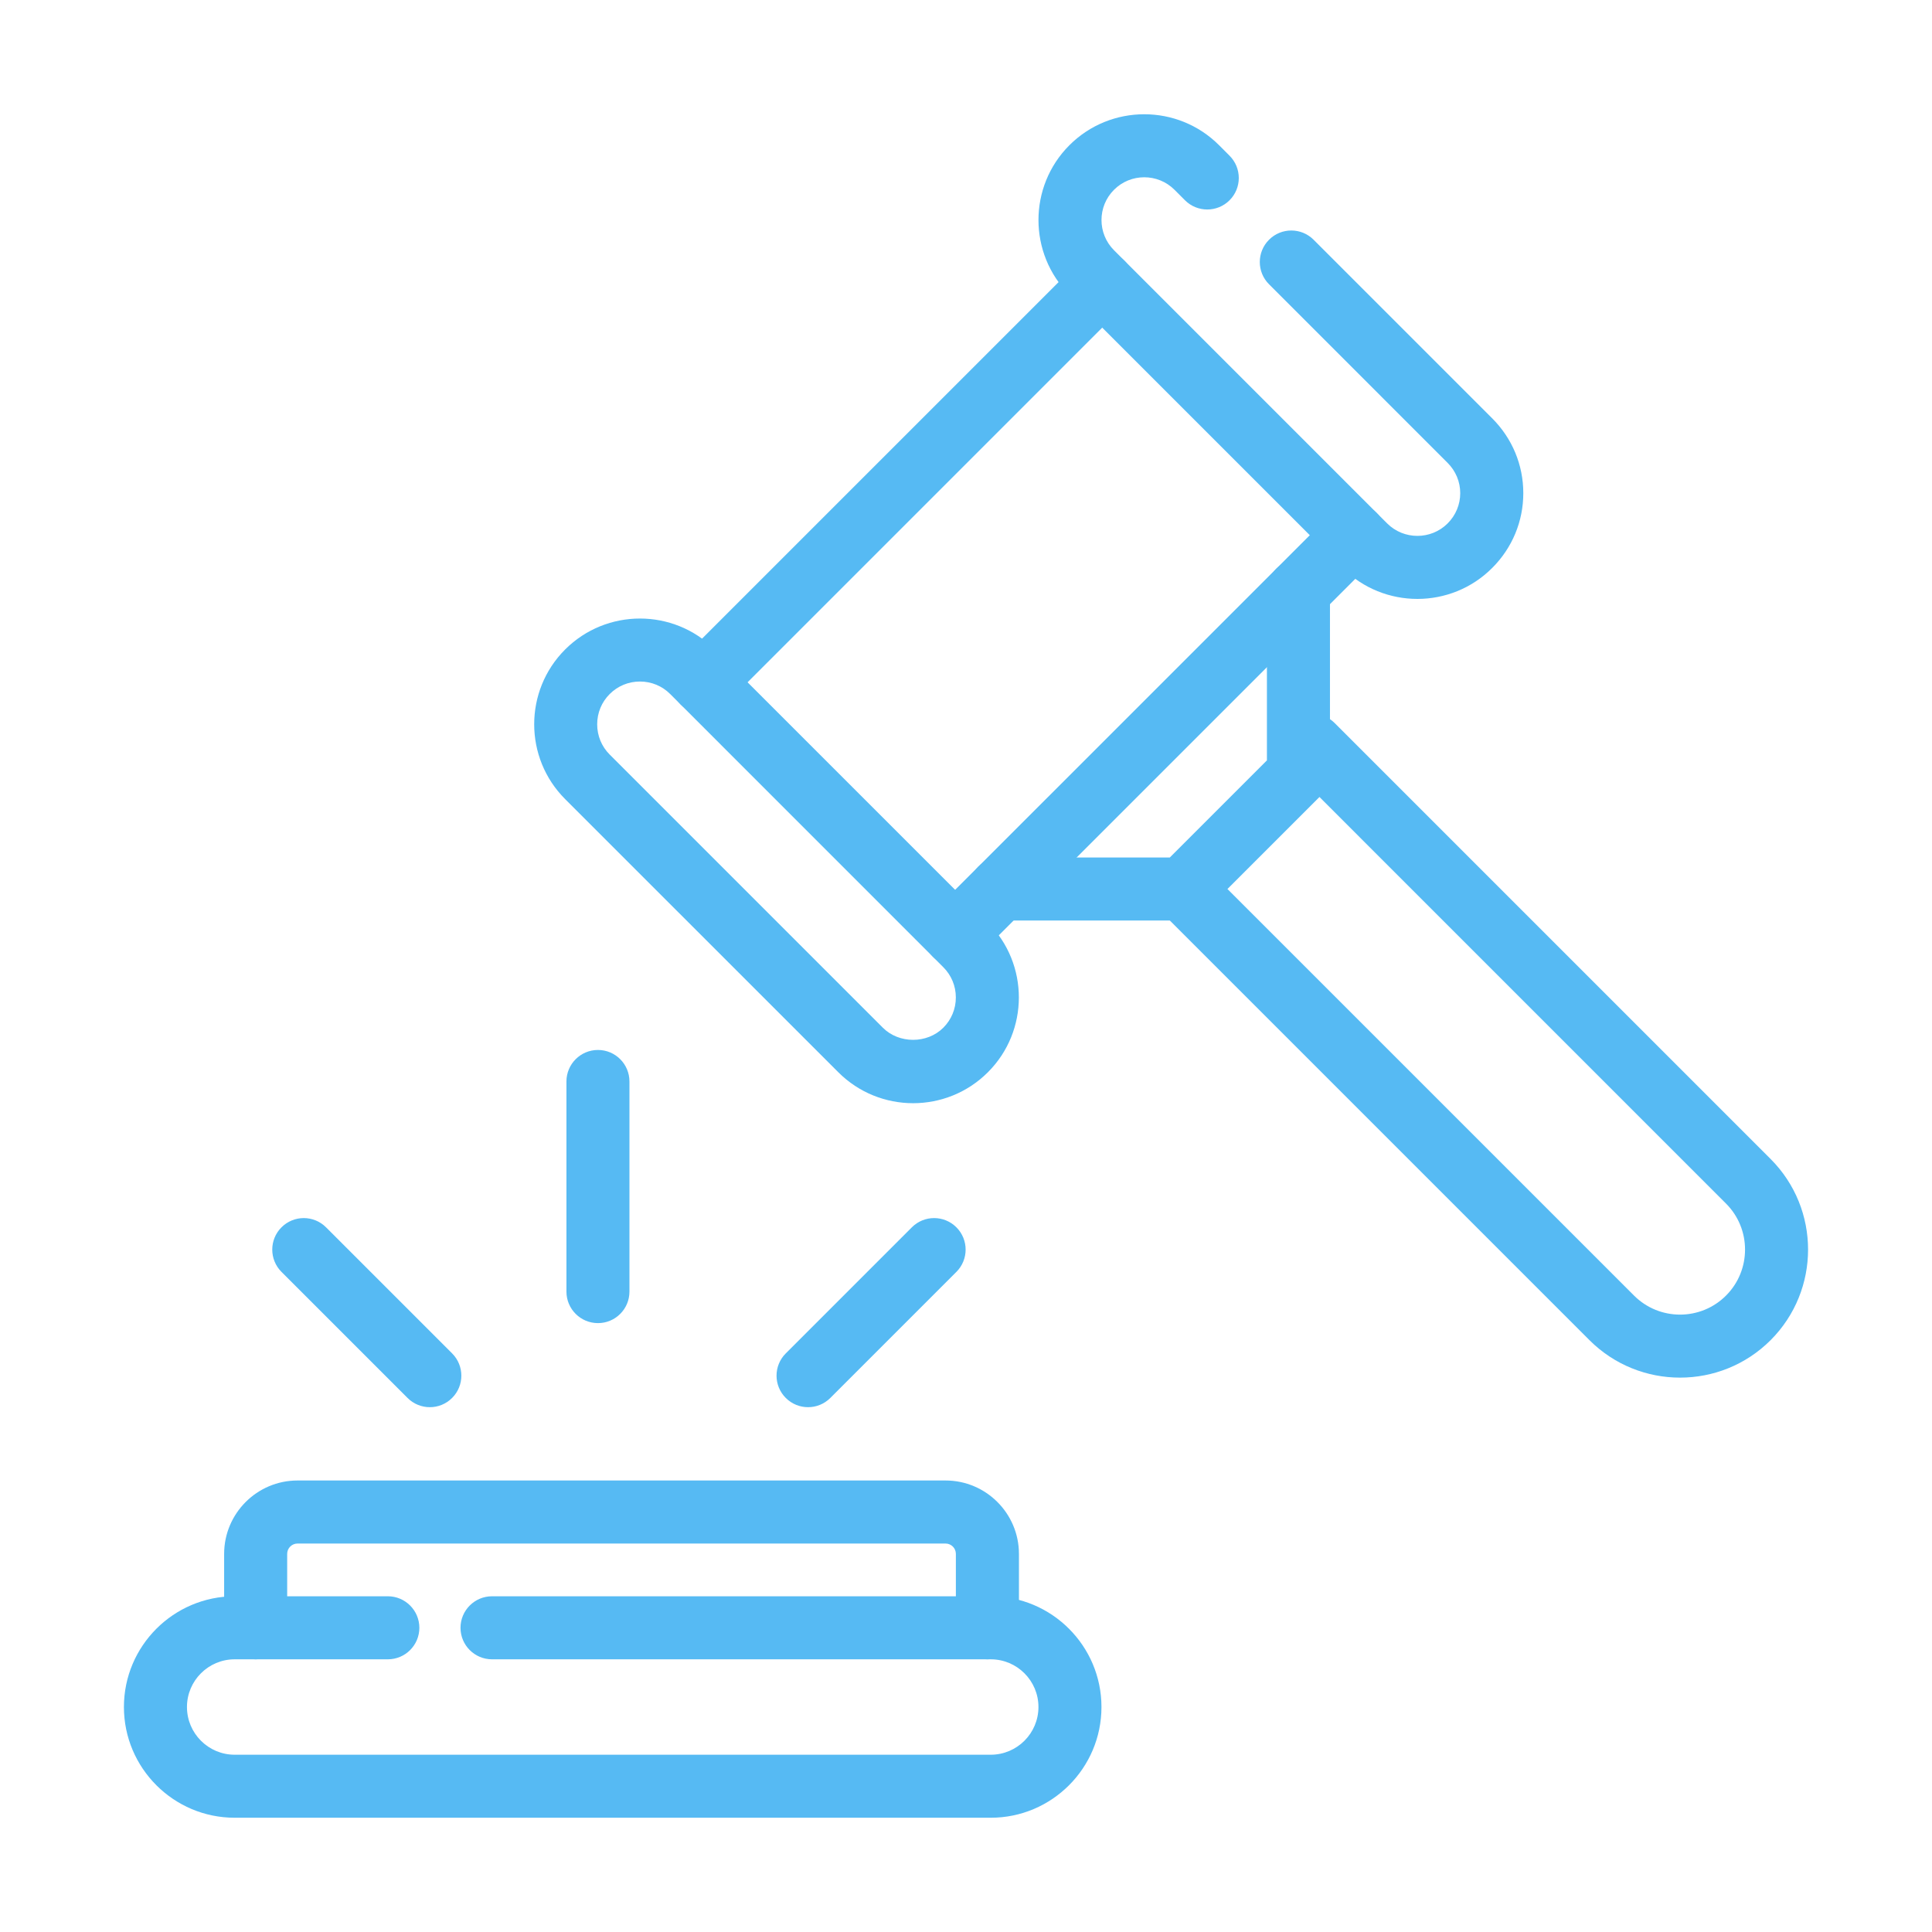
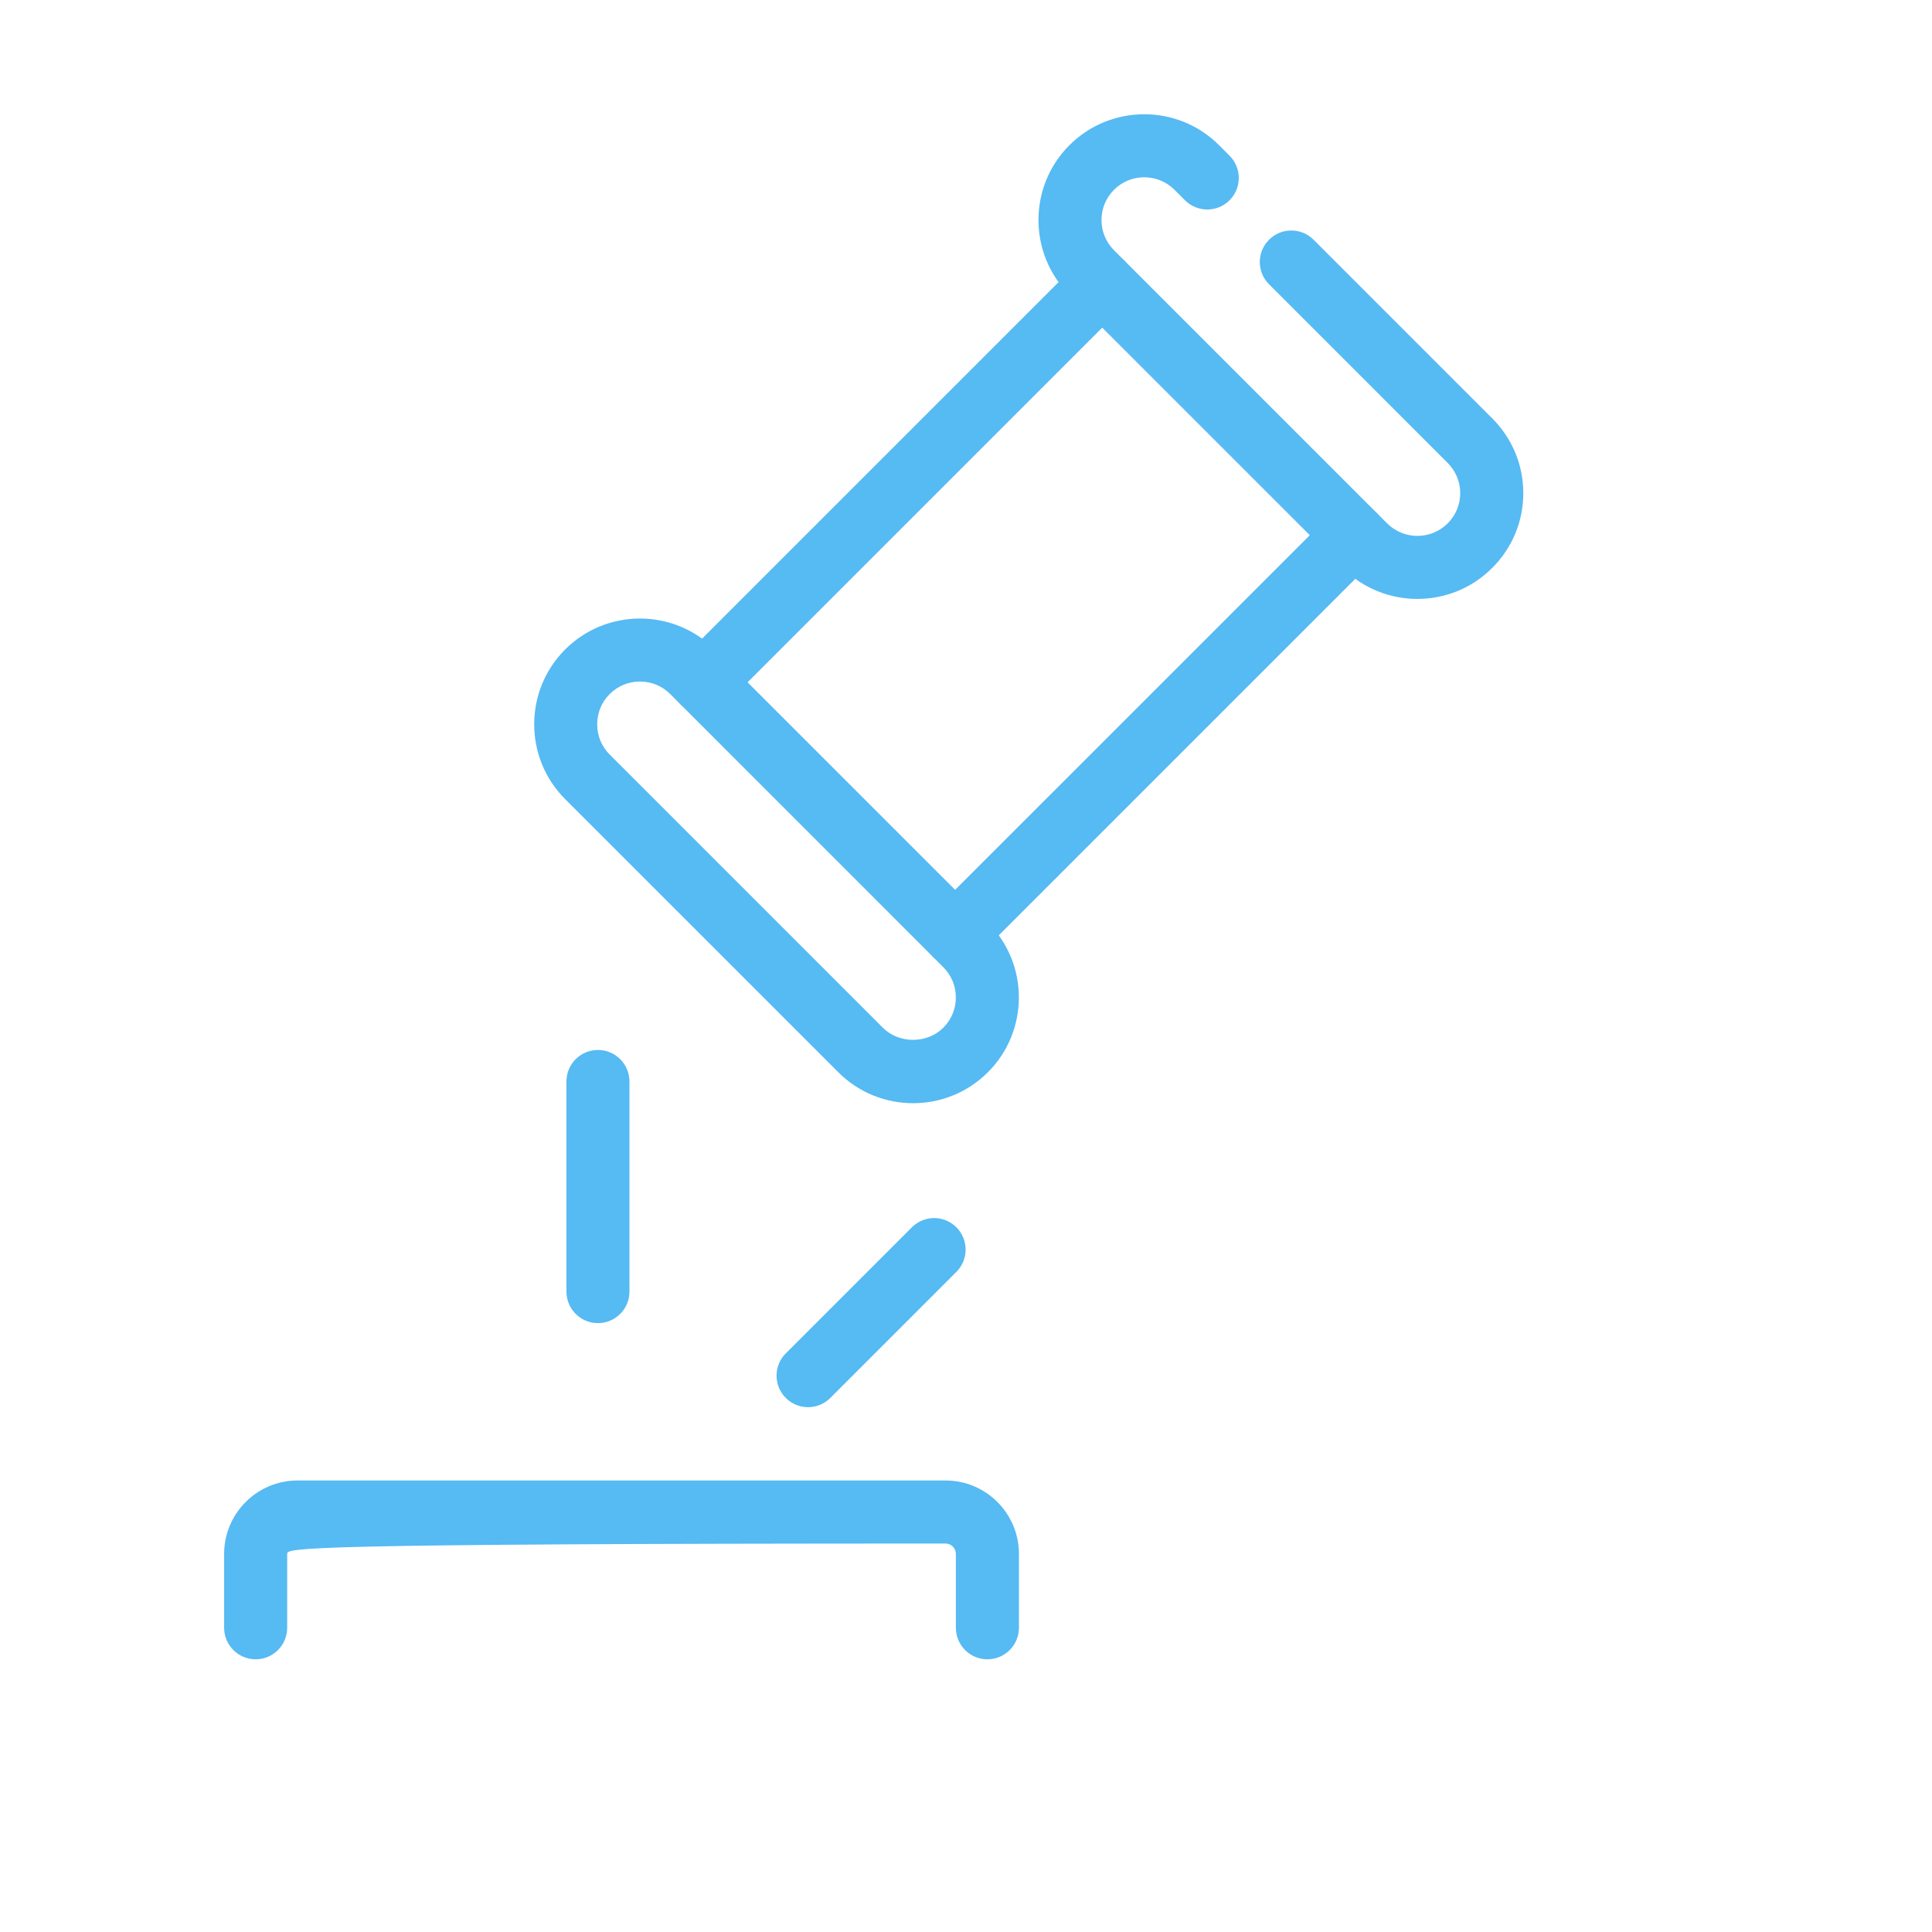
<svg xmlns="http://www.w3.org/2000/svg" width="70" height="70" viewBox="0 0 70 70" fill="none">
  <path d="M33.084 39.971C32.102 39.971 31.12 39.597 30.373 38.849L20.476 28.953C18.981 27.458 18.981 25.026 20.476 23.532C21.971 22.037 24.403 22.037 25.897 23.532L35.794 33.428C37.289 34.923 37.289 37.356 35.794 38.849C35.047 39.597 34.065 39.971 33.084 39.971ZM23.186 24.693C22.772 24.693 22.383 24.854 22.09 25.147C21.797 25.44 21.637 25.829 21.637 26.243C21.637 26.657 21.797 27.046 22.09 27.339L31.987 37.236C32.573 37.822 33.593 37.822 34.178 37.236C34.471 36.943 34.632 36.554 34.632 36.14C34.632 35.725 34.471 35.337 34.178 35.044L24.282 25.146C23.99 24.853 23.601 24.693 23.186 24.693Z" fill="#56BAF3" />
  <path d="M51.355 21.7C50.373 21.7 49.391 21.326 48.644 20.579L38.747 10.682C37.252 9.188 37.252 6.755 38.747 5.261C40.242 3.766 42.675 3.766 44.169 5.261L44.549 5.642C44.995 6.088 44.995 6.81 44.549 7.256C44.103 7.702 43.38 7.702 42.934 7.256L42.554 6.876C41.951 6.272 40.966 6.272 40.363 6.876C39.758 7.48 39.758 8.463 40.363 9.067L50.259 18.964C50.863 19.567 51.847 19.567 52.451 18.964C52.745 18.669 52.907 18.28 52.907 17.868C52.907 17.456 52.745 17.067 52.451 16.772L45.98 10.3C45.533 9.855 45.533 9.132 45.98 8.686C46.425 8.24 47.148 8.24 47.594 8.686L54.065 15.157C54.792 15.884 55.192 16.846 55.192 17.868C55.192 18.889 54.792 19.852 54.065 20.578C53.319 21.326 52.337 21.7 51.355 21.7Z" fill="#56BAF3" />
  <path d="M25.471 25.862C25.179 25.862 24.887 25.75 24.663 25.527C24.218 25.081 24.218 24.359 24.663 23.913L39.128 9.448C39.574 9.002 40.297 9.002 40.743 9.448C41.189 9.894 41.189 10.617 40.743 11.063L26.279 25.527C26.056 25.75 25.764 25.862 25.471 25.862Z" fill="#56BAF3" />
  <path d="M34.607 34.997C34.315 34.997 34.022 34.886 33.799 34.663C33.353 34.217 33.353 33.494 33.799 33.048L48.264 18.584C48.71 18.138 49.433 18.138 49.879 18.584C50.325 19.03 50.325 19.752 49.879 20.198L35.414 34.663C35.191 34.886 34.899 34.997 34.607 34.997Z" fill="#56BAF3" />
-   <path d="M43.331 33.352H36.25C35.62 33.352 35.108 32.841 35.108 32.21C35.108 31.58 35.62 31.068 36.25 31.068H42.385L45.903 27.55V21.416C45.903 20.785 46.415 20.273 47.045 20.273C47.676 20.273 48.187 20.785 48.187 21.416V28.496L43.331 33.352Z" fill="#56BAF3" />
-   <path d="M60.871 49.914C59.683 49.914 58.495 49.461 57.59 48.557L42.051 33.018C41.605 32.572 41.605 31.849 42.051 31.404C42.497 30.958 43.22 30.958 43.666 31.404L59.204 46.941C60.123 47.861 61.619 47.861 62.537 46.941C63.456 46.023 63.456 44.526 62.537 43.608L46.741 27.811C46.295 27.365 46.295 26.642 46.741 26.196C47.187 25.75 47.91 25.75 48.356 26.196L64.153 41.993C65.962 43.803 65.962 46.746 64.153 48.556C63.248 49.461 62.06 49.914 60.871 49.914Z" fill="#56BAF3" />
-   <path d="M35.897 65.86H8.502C6.29 65.86 4.49 64.06 4.49 61.848C4.49 59.636 6.29 57.836 8.502 57.836H14.052C14.682 57.836 15.194 58.348 15.194 58.978C15.194 59.609 14.682 60.12 14.052 60.12H8.502C7.549 60.12 6.774 60.895 6.774 61.848C6.774 62.802 7.549 63.577 8.502 63.577H35.897C36.849 63.577 37.625 62.802 37.625 61.848C37.625 60.896 36.85 60.12 35.897 60.12H17.827C17.197 60.12 16.685 59.609 16.685 58.978C16.685 58.348 17.197 57.836 17.827 57.836H35.897C38.108 57.836 39.908 59.636 39.908 61.848C39.909 64.06 38.109 65.86 35.897 65.86Z" fill="#56BAF3" />
-   <path d="M35.775 60.12C35.144 60.12 34.633 59.608 34.633 58.978V56.3C34.633 56.093 34.465 55.925 34.258 55.925H10.78C10.574 55.925 10.405 56.093 10.405 56.3V58.978C10.405 59.608 9.894 60.12 9.263 60.12C8.632 60.12 8.121 59.608 8.121 58.978V56.3C8.121 54.834 9.314 53.641 10.78 53.641H34.259C35.725 53.641 36.918 54.834 36.918 56.3V58.978C36.917 59.608 36.406 60.12 35.775 60.12Z" fill="#56BAF3" />
-   <path d="M15.574 50.985C15.281 50.985 14.989 50.873 14.766 50.65L10.199 46.083C9.753 45.637 9.753 44.914 10.199 44.468C10.645 44.022 11.367 44.022 11.813 44.468L16.381 49.036C16.827 49.482 16.827 50.204 16.381 50.65C16.158 50.873 15.866 50.985 15.574 50.985Z" fill="#56BAF3" />
+   <path d="M35.775 60.12C35.144 60.12 34.633 59.608 34.633 58.978V56.3C34.633 56.093 34.465 55.925 34.258 55.925C10.574 55.925 10.405 56.093 10.405 56.3V58.978C10.405 59.608 9.894 60.12 9.263 60.12C8.632 60.12 8.121 59.608 8.121 58.978V56.3C8.121 54.834 9.314 53.641 10.78 53.641H34.259C35.725 53.641 36.918 54.834 36.918 56.3V58.978C36.917 59.608 36.406 60.12 35.775 60.12Z" fill="#56BAF3" />
  <path d="M21.665 47.939C21.034 47.939 20.523 47.428 20.523 46.797V39.184C20.523 38.554 21.034 38.042 21.665 38.042C22.295 38.042 22.806 38.554 22.806 39.184V46.798C22.806 47.428 22.295 47.939 21.665 47.939Z" fill="#56BAF3" />
  <path d="M29.278 50.985C28.985 50.985 28.693 50.873 28.47 50.65C28.024 50.204 28.024 49.482 28.47 49.036L33.038 44.468C33.484 44.022 34.206 44.022 34.652 44.468C35.098 44.914 35.098 45.637 34.652 46.083L30.085 50.65C29.862 50.873 29.57 50.985 29.278 50.985Z" fill="#56BAF3" />
</svg>